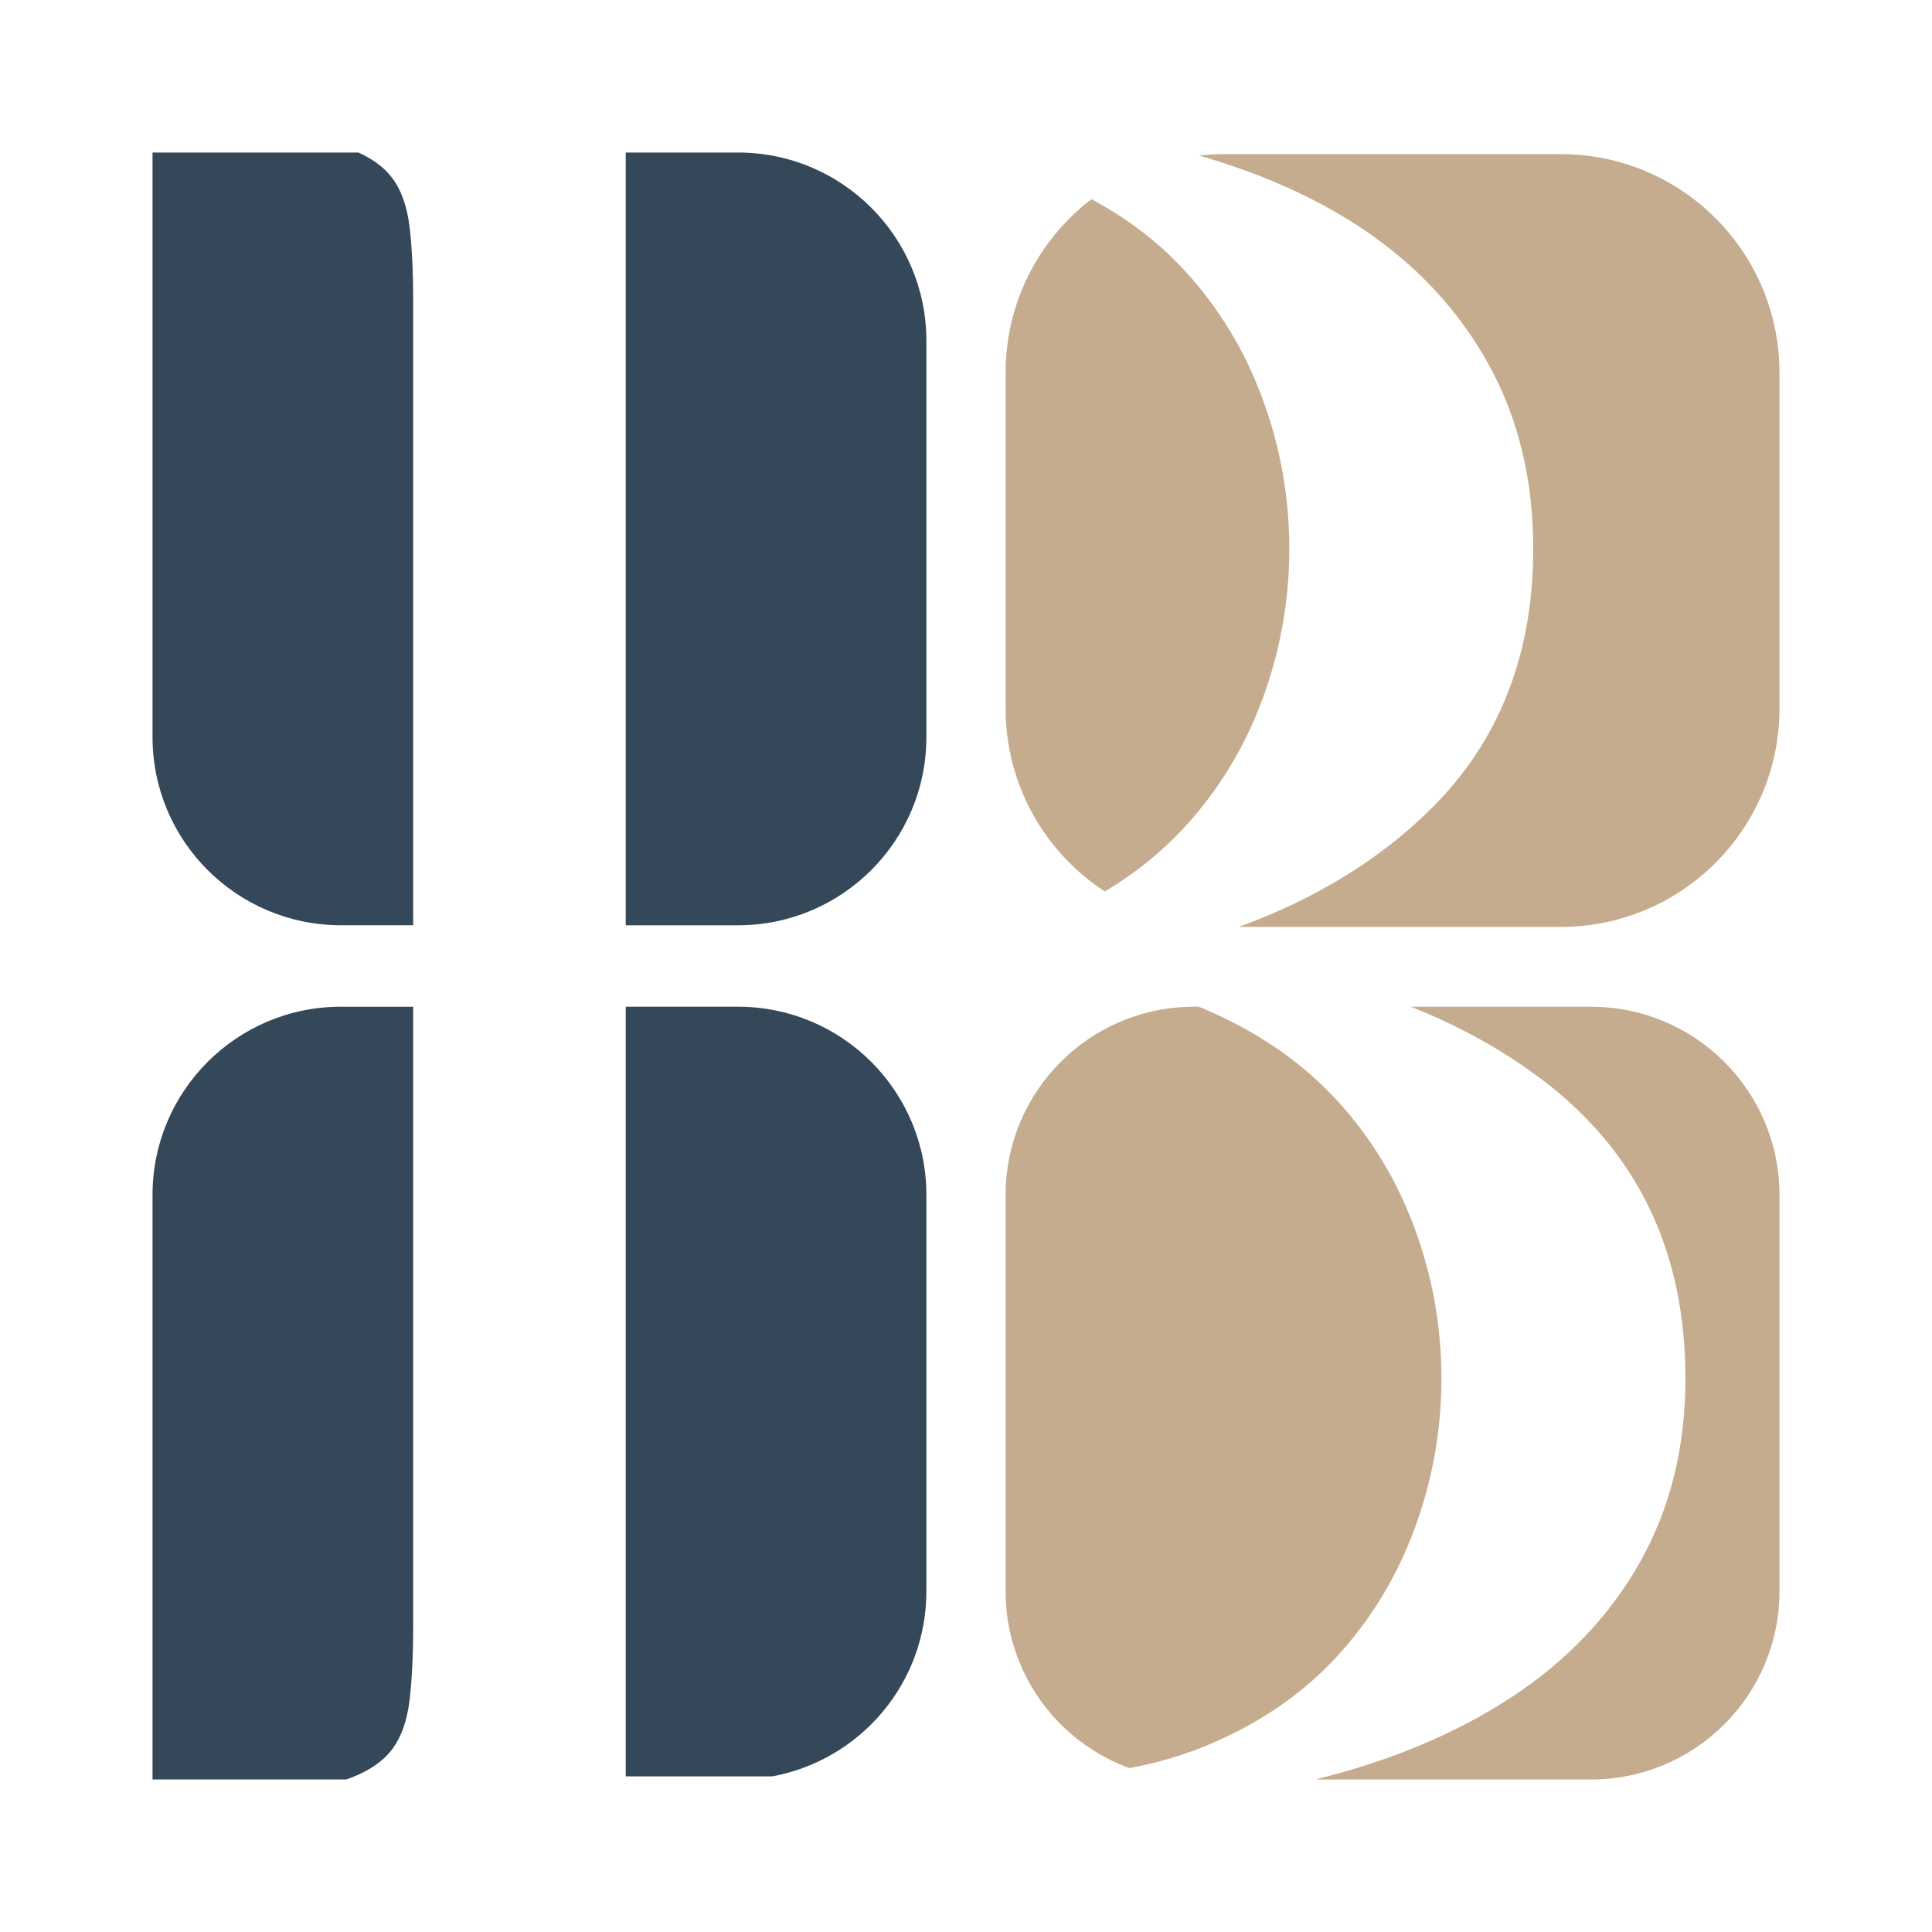
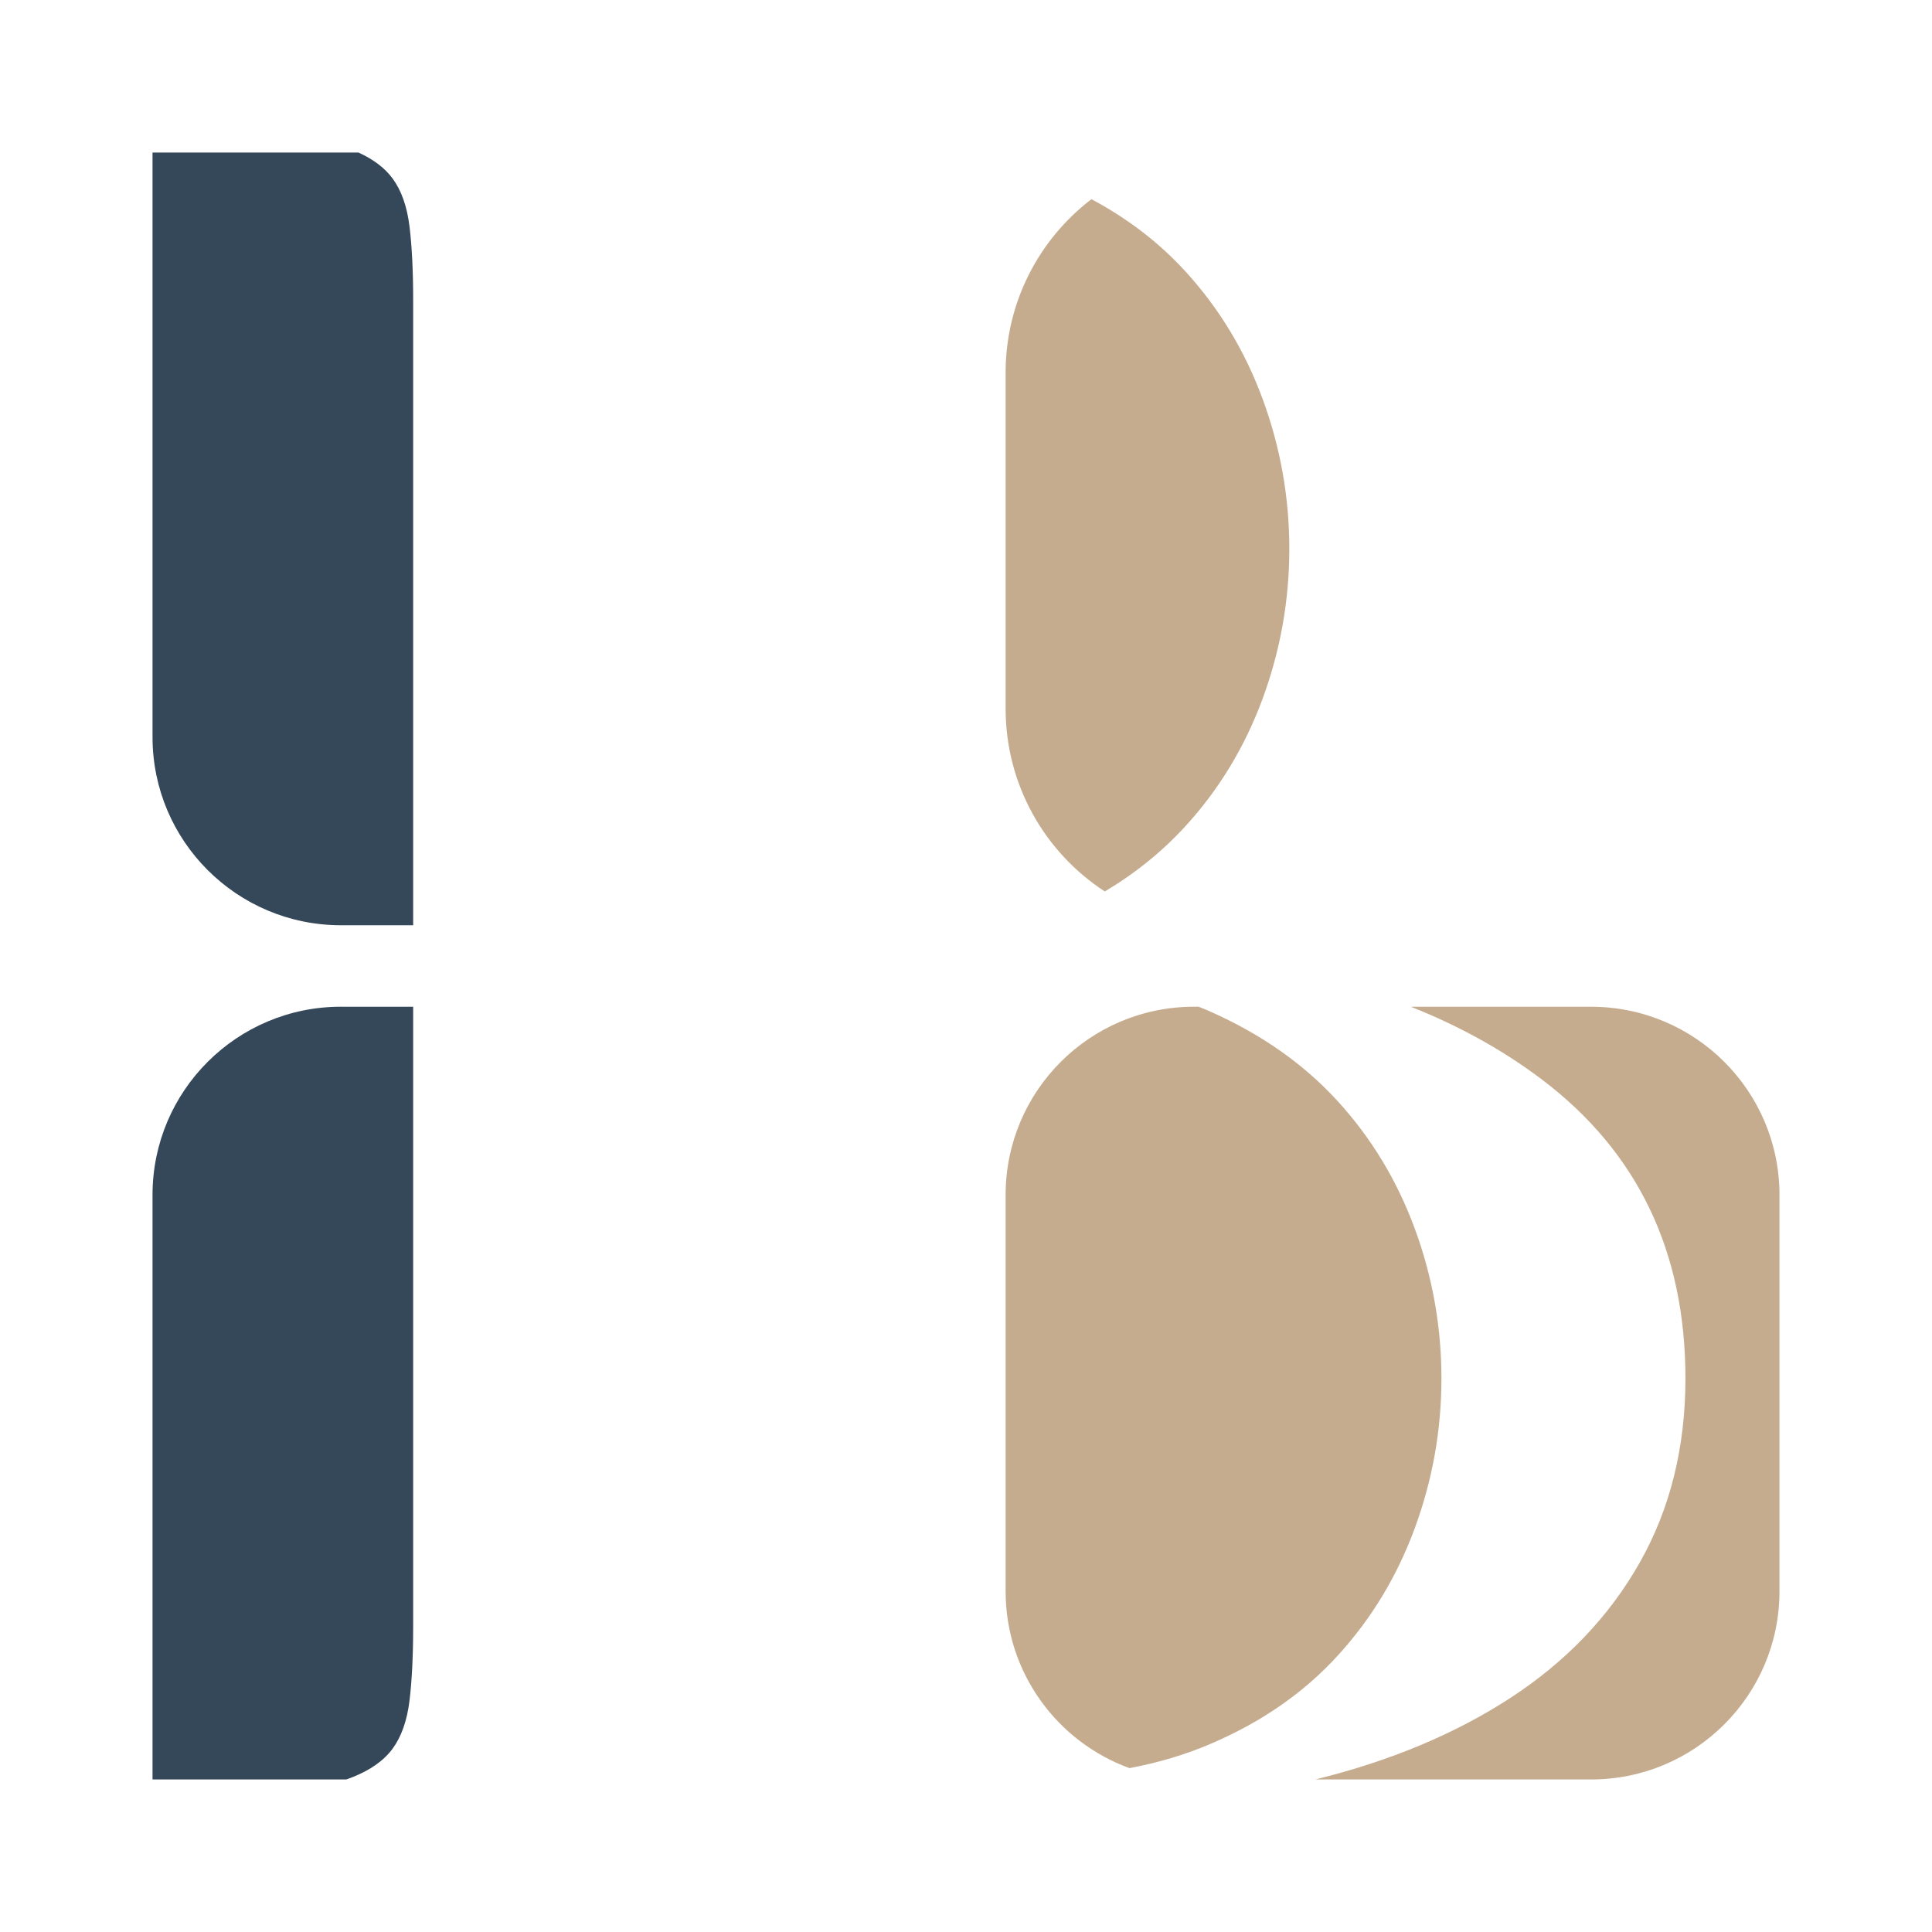
<svg xmlns="http://www.w3.org/2000/svg" id="Icon" viewBox="0 0 475 475">
  <defs>
    <style>      .cls-1 {        fill: #354859;      }      .cls-2 {        fill: #c6ac8e;      }    </style>
  </defs>
  <path class="cls-1" d="m100.69,55.76c.6,4.95.89,10.97.89,18.09v153.63h-17.76c-25.58,0-46.32-20.71-46.32-46.26V37.5h50.63c3.71,1.69,6.51,3.82,8.41,6.41,2.17,2.96,3.56,6.91,4.15,11.85Z" />
-   <path class="cls-1" d="m227.76,83.76v97.47c0,25.55-20.74,46.26-46.32,46.26h-27.6V37.5h27.6c25.58,0,46.32,20.71,46.32,46.26Z" />
  <path class="cls-2" d="m310.46,171.69c-4.36,11.85-10.69,22.34-19,31.42-5.65,6.19-12.26,11.54-19.83,16.07-14.69-9.57-24.39-26.14-24.39-44.97v-82.6c0-17.38,8.27-32.83,21.1-42.64,8.96,4.78,16.67,10.71,23.12,17.77,8.31,9.1,14.64,19.57,19,31.43,4.35,11.85,6.53,24.11,6.53,36.76s-2.18,24.9-6.53,36.77Z" />
-   <path class="cls-2" d="m437.5,91.6v82.6c0,29.65-24.07,53.69-53.77,53.69h-79.16c18.87-6.88,34.59-16.53,47.16-28.94,16.82-16.6,25.23-37.95,25.23-64.04,0-16.99-3.66-32.11-10.99-45.36-7.33-13.24-17.62-24.31-30.87-33.21-11.39-7.63-24.82-13.66-40.28-18.09,2.03-.24,4.09-.36,6.18-.36h82.72c29.7,0,53.77,24.04,53.77,53.69Z" />
  <path class="cls-1" d="m83.82,247.52h17.76v152.45c0,7.11-.3,13.15-.89,18.08-.6,4.95-1.99,8.9-4.15,11.86-2.18,2.97-5.55,5.34-10.1,7.11-.42.17-.86.32-1.31.48h-47.63v-143.73c0-25.55,20.74-46.26,46.32-46.26Z" />
-   <path class="cls-1" d="m227.76,293.77v97.47c0,22.67-16.32,41.52-37.88,45.49h-36.04v-189.22h27.6c25.58,0,46.32,20.71,46.32,46.26Z" />
  <path class="cls-2" d="m297.69,428.72c-6.2,2.66-12.87,4.66-20,5.99-17.77-6.47-30.45-23.48-30.45-43.47v-97.47c0-25.55,20.74-46.26,46.32-46.26h1.13c1.01.39,2.01.81,2.99,1.25,12.47,5.54,22.86,12.85,31.18,21.94,8.31,9.1,14.64,19.57,19,31.43,4.35,11.86,6.53,24.11,6.53,36.76s-2.18,24.9-6.53,36.77c-4.36,11.86-10.69,22.34-19,31.42-8.31,9.1-18.7,16.31-31.18,21.64Z" />
  <path class="cls-2" d="m437.5,293.77v97.47c0,25.55-20.74,46.26-46.32,46.26h-67.79c18.41-4.53,34.4-11.23,47.94-20.04,13.66-8.9,24.25-19.96,31.77-33.21,7.51-13.24,11.28-28.36,11.28-45.36,0-31.22-11.79-55.73-35.34-73.52-9.43-7.12-20.15-13.08-32.16-17.85h44.3c25.58,0,46.32,20.71,46.32,46.26Z" />
</svg>